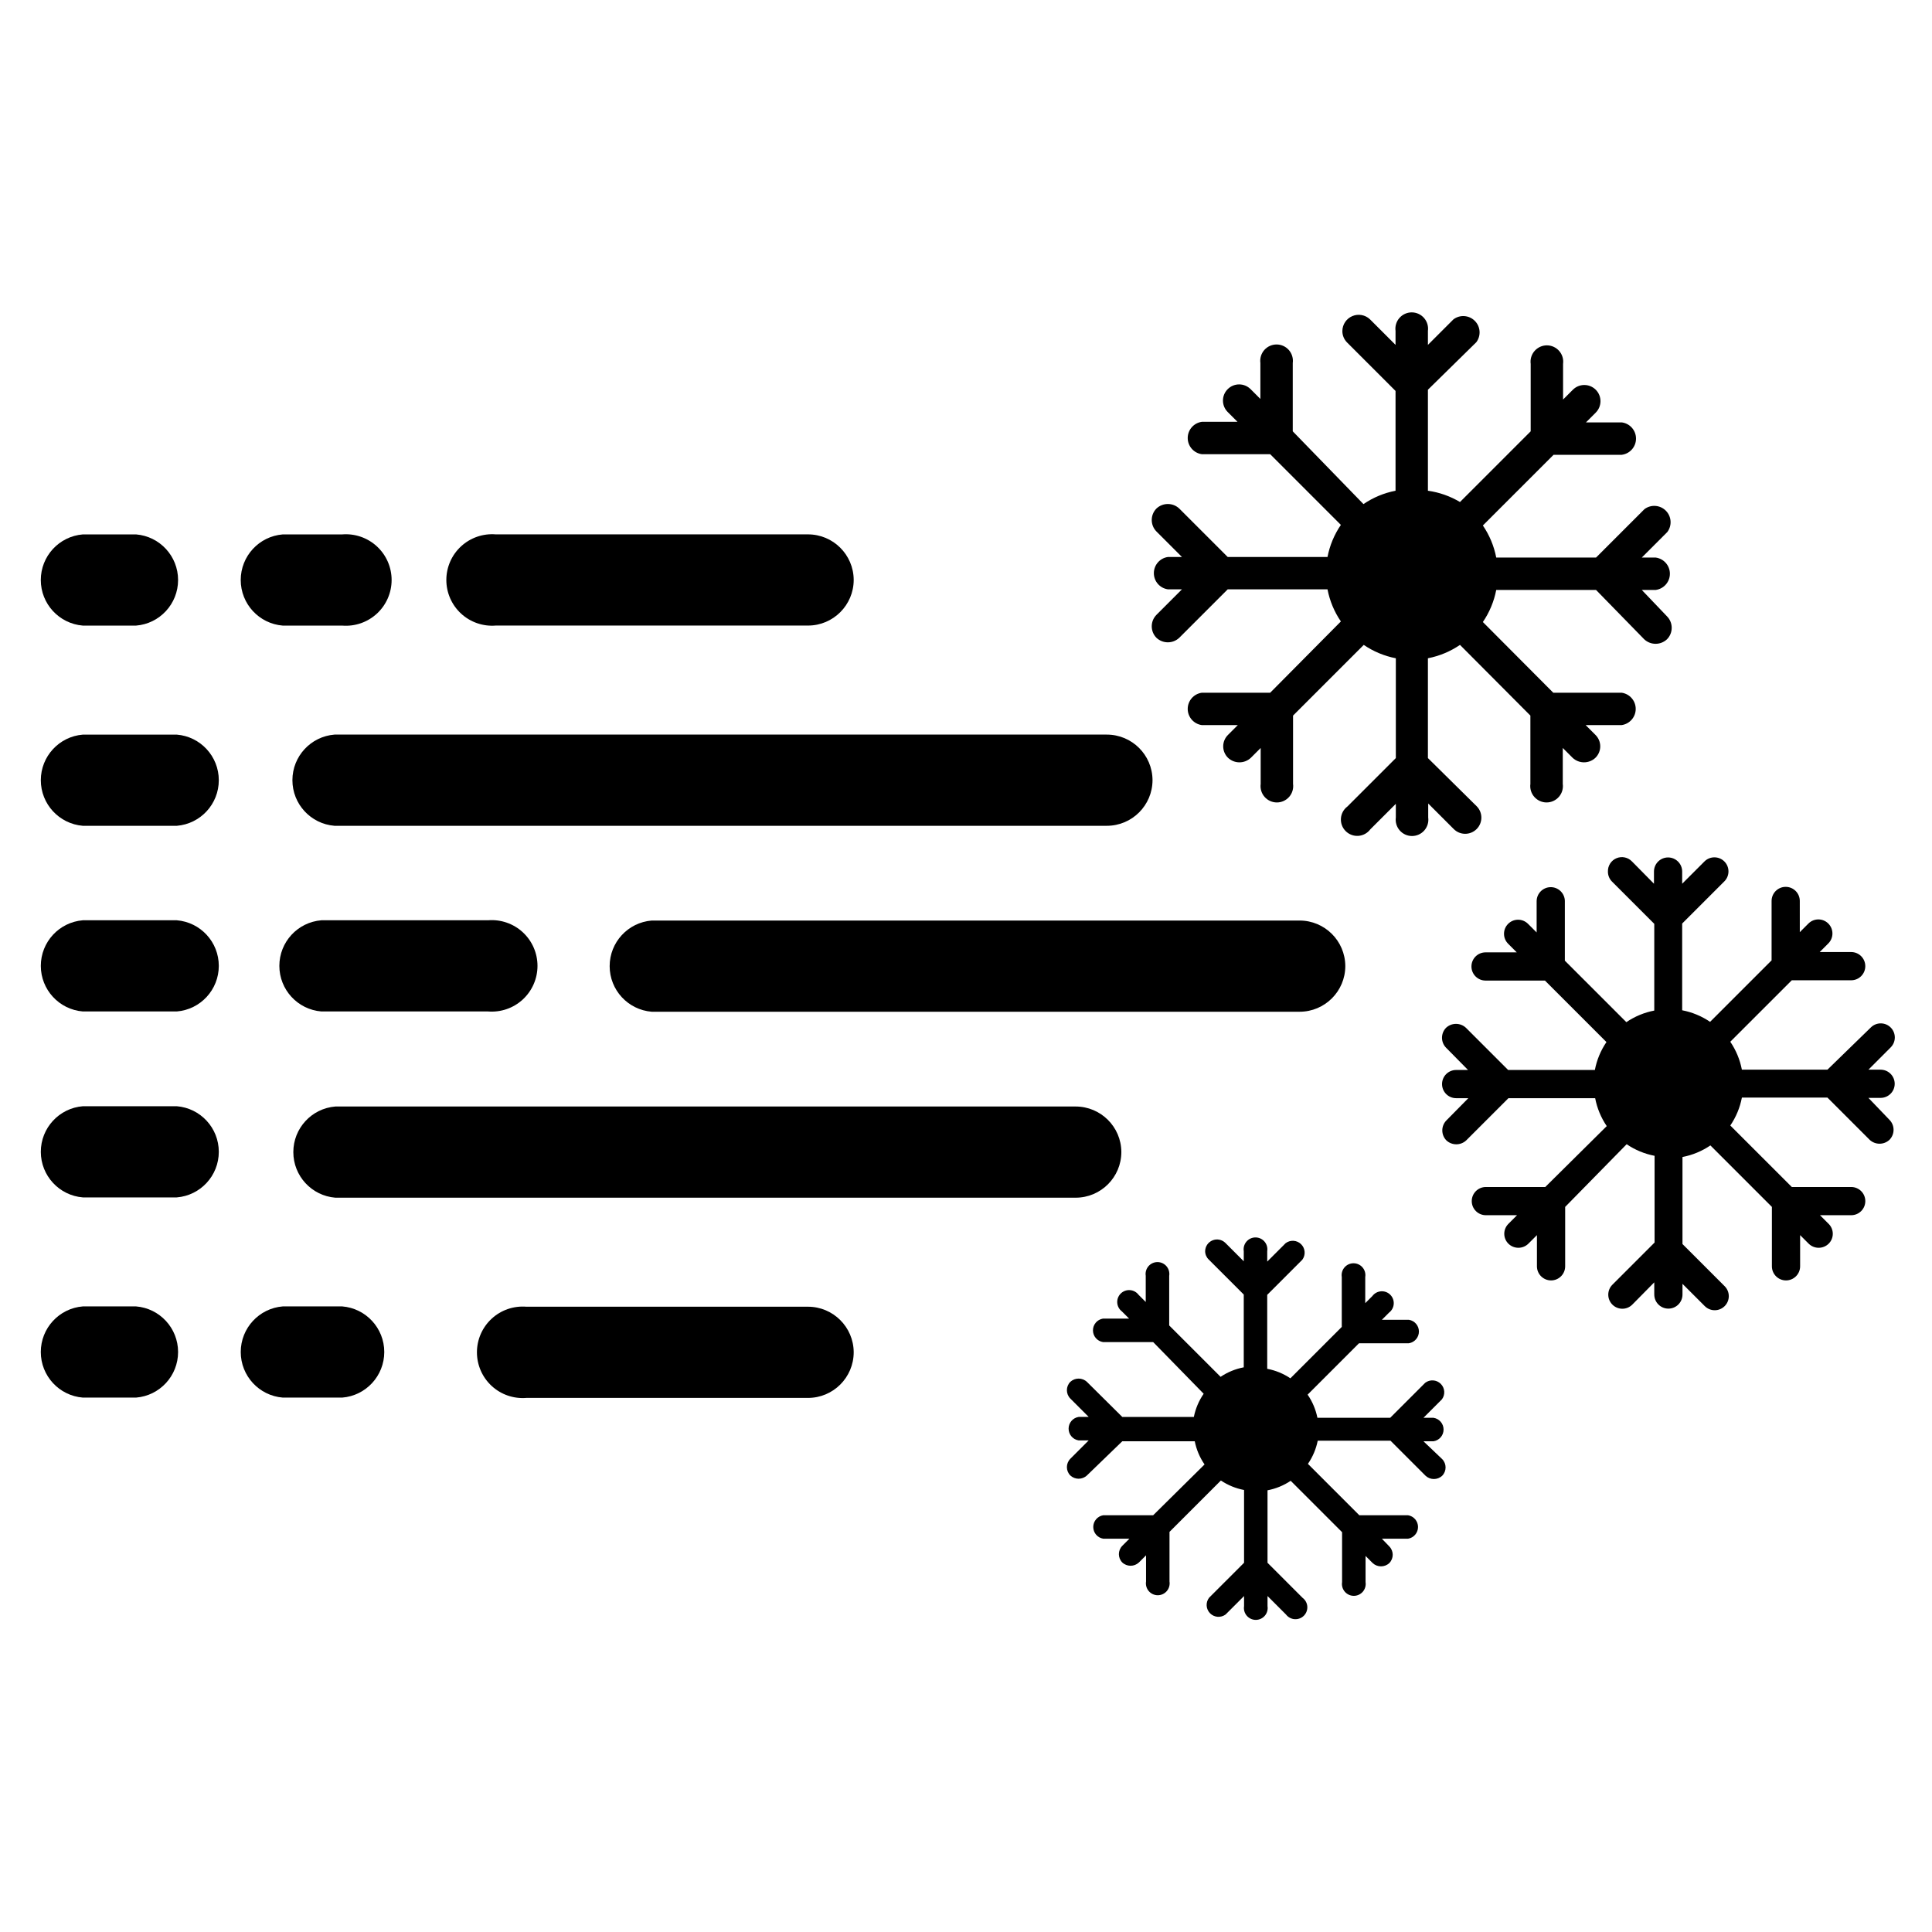
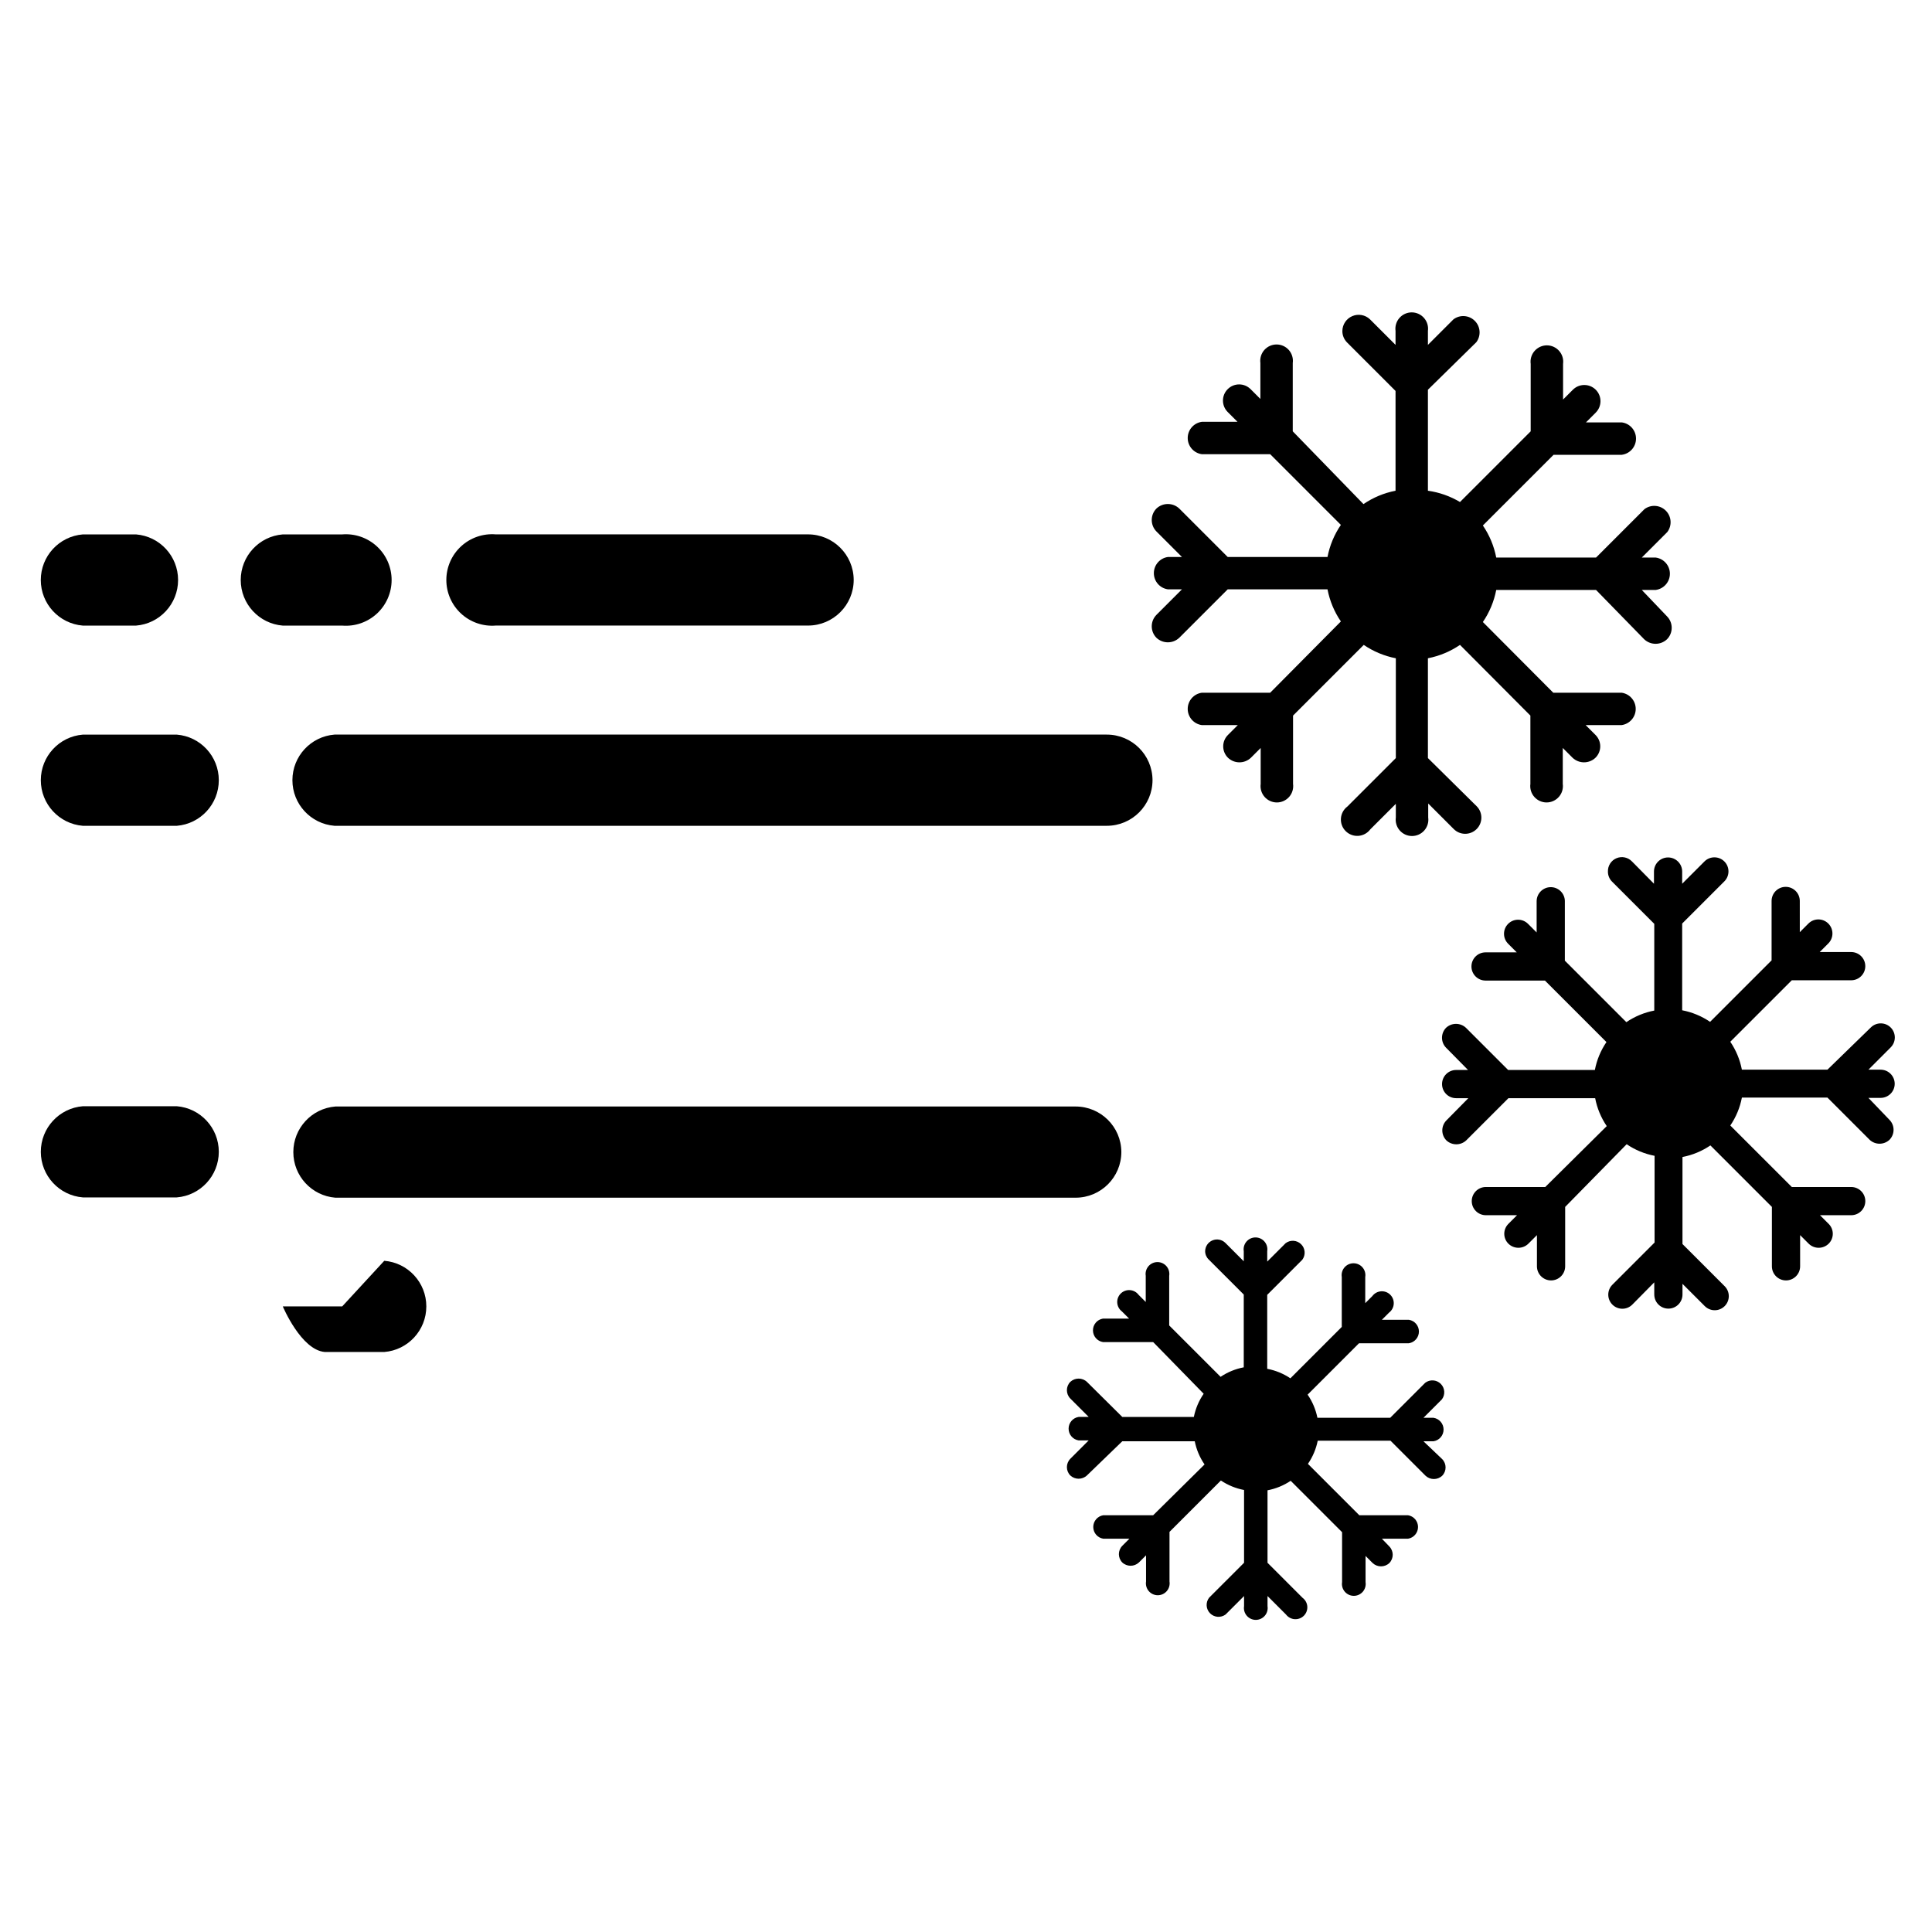
<svg xmlns="http://www.w3.org/2000/svg" fill="#000000" width="800px" height="800px" version="1.1" viewBox="144 144 512 512">
  <g>
-     <path d="m500.52 400c0 6.695-5.426 12.121-12.121 12.121h-171.69c-6.293-0.508-11.145-5.766-11.145-12.082 0-6.316 4.852-11.574 11.145-12.086h171.69c6.664 0 12.078 5.379 12.121 12.047z" />
-     <path d="m229.18 387.88c-6.297 0.508-11.148 5.766-11.148 12.086 0 6.316 4.852 11.574 11.148 12.082h44.16c3.375 0.273 6.711-0.879 9.199-3.172 2.488-2.297 3.902-5.527 3.902-8.91 0-3.387-1.414-6.617-3.902-8.914-2.488-2.293-5.824-3.445-9.199-3.172z" />
-     <path d="m190.84 387.88h-24.875c-6.297 0.508-11.148 5.766-11.148 12.086 0 6.316 4.852 11.574 11.148 12.082h24.875c6.297-0.508 11.145-5.766 11.145-12.082 0-6.32-4.848-11.578-11.145-12.086z" />
    <path d="m370.24 297.66c0 6.695-5.426 12.121-12.121 12.121h-82.738c-3.371 0.273-6.707-0.879-9.195-3.172-2.488-2.297-3.902-5.527-3.902-8.91 0-3.387 1.414-6.617 3.902-8.914 2.488-2.293 5.824-3.445 9.195-3.172h82.738c6.664 0 12.078 5.379 12.121 12.047z" />
    <path d="m218.94 309.79h15.746c3.371 0.273 6.707-0.879 9.195-3.172 2.488-2.297 3.902-5.527 3.902-8.91 0-3.387-1.414-6.617-3.902-8.914-2.488-2.293-5.824-3.445-9.195-3.172h-15.746c-6.297 0.508-11.145 5.766-11.145 12.086 0 6.316 4.848 11.574 11.145 12.082z" />
    <path d="m165.96 309.79h14.09c6.297-0.508 11.145-5.766 11.145-12.082 0-6.32-4.848-11.578-11.145-12.086h-14.09c-6.297 0.508-11.148 5.766-11.148 12.086 0 6.316 4.852 11.574 11.148 12.082z" />
    <path d="m449.43 350.72c0 6.695-5.426 12.125-12.121 12.125h-204.67c-6.297-0.512-11.148-5.769-11.148-12.086 0-6.316 4.852-11.574 11.148-12.082h204.67c6.664 0 12.078 5.379 12.121 12.043z" />
    <path d="m190.84 338.68h-24.875c-6.297 0.508-11.148 5.766-11.148 12.082 0 6.316 4.852 11.574 11.148 12.086h24.875c6.297-0.512 11.145-5.769 11.145-12.086 0-6.316-4.848-11.574-11.145-12.082z" />
-     <path d="m370.24 502.34c0 6.695-5.426 12.121-12.121 12.121h-74.629c-3.375 0.273-6.707-0.879-9.195-3.172-2.488-2.297-3.902-5.527-3.902-8.91 0-3.387 1.414-6.617 3.902-8.91 2.488-2.297 5.82-3.445 9.195-3.176h74.629c6.664 0 12.078 5.383 12.121 12.047z" />
-     <path d="m234.69 490.21h-15.746c-6.297 0.508-11.145 5.769-11.145 12.086s4.848 11.574 11.145 12.082h15.746c6.293-0.508 11.145-5.766 11.145-12.082s-4.852-11.578-11.145-12.086z" />
-     <path d="m180.05 490.21h-14.09c-6.297 0.508-11.148 5.769-11.148 12.086s4.852 11.574 11.148 12.082h14.09c6.297-0.508 11.145-5.766 11.145-12.082s-4.848-11.578-11.145-12.086z" />
+     <path d="m234.69 490.21h-15.746s4.848 11.574 11.145 12.082h15.746c6.293-0.508 11.145-5.766 11.145-12.082s-4.852-11.578-11.145-12.086z" />
    <path d="m441.17 449.28c0 6.695-5.426 12.121-12.121 12.121h-196.17c-6.297-0.508-11.145-5.766-11.145-12.082s4.848-11.574 11.145-12.082h196.17c6.664 0 12.078 5.379 12.121 12.043z" />
    <path d="m190.84 437.16h-24.875c-6.297 0.508-11.148 5.766-11.148 12.082 0 6.316 4.852 11.574 11.148 12.082h24.875c6.297-0.508 11.145-5.766 11.145-12.082 0-6.316-4.848-11.574-11.145-12.082z" />
    <path d="m579.09 300.34h3.699c2.148-0.293 3.75-2.125 3.75-4.293 0-2.164-1.602-3.996-3.75-4.289h-3.699l6.769-6.769c1.293-1.723 1.121-4.137-0.402-5.66s-3.934-1.695-5.656-0.402l-12.832 12.832h-26.449c-0.59-3.047-1.793-5.941-3.543-8.5l18.734-18.734h18.105v-0.004c2.148-0.289 3.746-2.121 3.746-4.289 0-2.164-1.598-4-3.746-4.289h-9.523l2.598-2.598c1.672-1.676 1.672-4.391 0-6.062-1.676-1.672-4.391-1.672-6.062 0l-2.598 2.598v-9.445c0.168-1.238-0.207-2.492-1.031-3.43-0.82-0.941-2.008-1.484-3.258-1.484s-2.441 0.543-3.262 1.484c-0.824 0.938-1.199 2.191-1.031 3.43v17.867l-18.734 18.734v0.004c-2.606-1.555-5.496-2.574-8.5-2.992v-26.766l12.828-12.594c1.293-1.727 1.121-4.137-0.402-5.66-1.523-1.523-3.934-1.695-5.656-0.402l-6.769 6.769v-3.699c0.168-1.238-0.207-2.488-1.031-3.43-0.82-0.941-2.012-1.484-3.262-1.484s-2.438 0.543-3.262 1.484c-0.82 0.941-1.195 2.191-1.027 3.43v3.699l-6.769-6.769c-1.246-1.191-3.078-1.531-4.668-0.863-1.586 0.664-2.629 2.211-2.652 3.934-0.016 1.152 0.441 2.258 1.258 3.07l12.832 12.832v26.449c-3.047 0.59-5.938 1.793-8.5 3.543l-18.738-19.289v-18.105c0.168-1.238-0.207-2.488-1.027-3.43-0.824-0.941-2.012-1.48-3.262-1.48s-2.438 0.539-3.262 1.48c-0.82 0.941-1.195 2.191-1.027 3.43v9.523l-2.598-2.598v0.004c-1.676-1.676-4.391-1.676-6.062 0-1.676 1.672-1.676 4.387 0 6.059l2.598 2.598h-9.445c-2.148 0.293-3.75 2.125-3.75 4.293 0 2.164 1.602 3.996 3.75 4.289h18.105l18.734 18.734c-1.754 2.562-2.957 5.457-3.543 8.504h-26.449l-12.832-12.832c-1.699-1.609-4.363-1.609-6.062 0-1.648 1.684-1.648 4.379 0 6.062l6.769 6.769h-3.699c-2.144 0.289-3.746 2.125-3.746 4.289 0 2.168 1.602 4 3.746 4.289h3.699l-6.769 6.769v0.004c-1.648 1.68-1.648 4.375 0 6.059 1.699 1.609 4.363 1.609 6.062 0l12.832-12.832h26.449c0.586 3.047 1.789 5.941 3.543 8.504l-18.734 18.891h-18.105c-2.148 0.293-3.75 2.125-3.75 4.293 0 2.164 1.602 3.996 3.75 4.289h9.523l-2.598 2.598c-0.812 0.801-1.27 1.891-1.27 3.031s0.457 2.231 1.27 3.031c1.699 1.609 4.363 1.609 6.062 0l2.598-2.598v9.523c-0.168 1.238 0.207 2.488 1.027 3.43 0.824 0.941 2.012 1.484 3.262 1.484s2.438-0.543 3.262-1.484c0.82-0.941 1.195-2.191 1.027-3.43v-18.105l18.734-18.734h0.004c2.562 1.746 5.453 2.953 8.5 3.543v26.449l-12.832 12.832c-1.004 0.754-1.633 1.902-1.719 3.156-0.09 1.25 0.367 2.481 1.258 3.367 0.887 0.887 2.113 1.348 3.367 1.258 1.25-0.09 2.402-0.715 3.156-1.719l6.769-6.769v3.617c-0.168 1.238 0.207 2.492 1.031 3.434 0.82 0.941 2.008 1.48 3.258 1.48s2.441-0.539 3.262-1.48c0.824-0.941 1.199-2.195 1.031-3.434v-3.699l6.769 6.769c1.672 1.676 4.387 1.676 6.062 0 1.672-1.672 1.672-4.387 0-6.059l-12.91-12.754v-26.449c3.043-0.59 5.938-1.797 8.5-3.543l18.656 18.734v18.105c-0.168 1.238 0.207 2.488 1.031 3.43 0.82 0.941 2.008 1.484 3.258 1.484s2.441-0.543 3.262-1.484c0.824-0.941 1.199-2.191 1.031-3.43v-9.523l2.598 2.598c1.699 1.609 4.359 1.609 6.062 0 0.812-0.801 1.27-1.891 1.27-3.031s-0.457-2.231-1.27-3.031l-2.598-2.598h9.523c2.144-0.293 3.746-2.125 3.746-4.289 0-2.168-1.602-4-3.746-4.293h-18.105l-18.656-18.734c1.75-2.562 2.953-5.453 3.543-8.5h26.449l12.754 13.066c1.699 1.609 4.359 1.609 6.059 0 1.652-1.684 1.652-4.379 0-6.062z" />
    <path d="m639.15 434.95h3.227c2.062 0 3.738-1.672 3.738-3.738 0-2.066-1.676-3.738-3.738-3.738h-3.227l5.902-5.902v-0.004c1.457-1.453 1.457-3.816 0-5.273-1.457-1.457-3.816-1.457-5.273 0l-11.492 11.18h-22.672c-0.508-2.652-1.555-5.168-3.07-7.402l16.297-16.297h15.742v0.004c2.062 0 3.738-1.676 3.738-3.738 0-2.066-1.676-3.742-3.738-3.742h-8.344l2.281-2.281c1.457-1.457 1.457-3.816 0-5.273-1.457-1.457-3.816-1.457-5.273 0l-2.281 2.281-0.004-8.266c0-2.062-1.672-3.738-3.738-3.738-2.066 0-3.738 1.676-3.738 3.738v15.742l-16.297 16.297c-2.231-1.516-4.75-2.562-7.398-3.07v-22.984l11.18-11.18c1.453-1.457 1.453-3.816 0-5.273-1.457-1.457-3.82-1.457-5.277 0l-5.902 5.902v-3.227c0-2.066-1.676-3.738-3.738-3.738-2.066 0-3.738 1.672-3.738 3.738v3.227l-5.824-5.902h-0.004c-1.059-1.113-2.695-1.453-4.109-0.859-1.414 0.594-2.316 2-2.266 3.535-0.012 1.004 0.387 1.973 1.102 2.676l11.18 11.18v22.984c-2.652 0.508-5.168 1.555-7.402 3.07l-16.297-16.297v-15.742h0.004c0-2.062-1.676-3.738-3.738-3.738-2.066 0-3.742 1.676-3.742 3.738v8.266l-2.281-2.281c-1.457-1.457-3.816-1.457-5.273 0-1.457 1.457-1.457 3.816 0 5.273l2.281 2.281-8.266 0.004c-2.066 0-3.738 1.672-3.738 3.738 0 2.066 1.672 3.738 3.738 3.738h15.742l16.297 16.297c-1.52 2.231-2.562 4.746-3.07 7.398h-22.984l-11.18-11.18c-1.484-1.387-3.789-1.387-5.273 0-1.43 1.469-1.43 3.809 0 5.277l5.824 5.902h-3.148c-2.066 0-3.738 1.676-3.738 3.738 0 2.066 1.672 3.738 3.738 3.738h3.227l-5.824 5.902v0.004c-1.43 1.465-1.43 3.805 0 5.273 1.484 1.391 3.789 1.391 5.273 0l11.18-11.18h22.984c0.508 2.652 1.551 5.172 3.07 7.402l-16.293 16.137h-15.746c-2.062 0-3.738 1.676-3.738 3.738 0 2.066 1.676 3.738 3.738 3.738h8.266l-2.281 2.281v0.004c-0.707 0.695-1.105 1.645-1.105 2.637 0 0.992 0.398 1.941 1.105 2.637 1.469 1.43 3.805 1.43 5.273 0l2.281-2.281v8.266c0 2.062 1.676 3.738 3.742 3.738 2.062 0 3.738-1.676 3.738-3.738v-15.742l16.297-16.613c2.231 1.52 4.746 2.562 7.398 3.07v22.984l-11.18 11.18c-1.457 1.457-1.457 3.816 0 5.273s3.82 1.457 5.273 0l5.824-5.902v3.227h0.004c0 2.066 1.672 3.738 3.738 3.738 2.066 0 3.738-1.672 3.738-3.738v-2.832l5.902 5.902h0.004c1.453 1.457 3.816 1.457 5.273 0 1.457-1.457 1.457-3.816 0-5.273l-11.18-11.18v-23.062c2.652-0.508 5.168-1.555 7.398-3.07l16.297 16.297v15.742c0 2.062 1.676 3.738 3.738 3.738 2.066 0 3.742-1.676 3.742-3.738v-8.266l2.281 2.281c1.469 1.43 3.805 1.43 5.273 0 0.707-0.695 1.105-1.645 1.105-2.637 0-0.992-0.398-1.941-1.105-2.637l-2.281-2.281 8.266-0.004c2.062 0 3.738-1.672 3.738-3.738 0-2.062-1.676-3.738-3.738-3.738h-15.742l-16.297-16.297c1.516-2.231 2.562-4.746 3.07-7.398h22.672l11.18 11.18h-0.004c1.484 1.391 3.793 1.391 5.273 0 1.43-1.469 1.43-3.809 0-5.273z" />
    <path d="m521.23 525.95h2.676c1.531-0.242 2.656-1.559 2.656-3.109 0-1.547-1.125-2.863-2.656-3.109h-2.676l4.879-4.879h0.004c0.938-1.254 0.816-3.008-0.293-4.117-1.109-1.105-2.863-1.23-4.117-0.293l-9.289 9.289h-19.285c-0.441-2.199-1.324-4.289-2.598-6.137l13.617-13.617h13.227v-0.004c1.527-0.242 2.652-1.562 2.652-3.109s-1.125-2.863-2.652-3.109h-7.164l1.891-1.891c0.73-0.547 1.184-1.383 1.25-2.293 0.066-0.91-0.27-1.805-0.914-2.449-0.645-0.648-1.539-0.98-2.449-0.914-0.91 0.062-1.75 0.52-2.297 1.25l-1.891 1.891v-6.93c0.148-0.91-0.113-1.84-0.711-2.539-0.598-0.703-1.477-1.105-2.398-1.105s-1.797 0.402-2.394 1.105c-0.598 0.699-0.859 1.629-0.715 2.539v13.227l-13.617 13.617c-1.855-1.246-3.945-2.102-6.141-2.519v-19.602l9.289-9.289c0.941-1.254 0.816-3.008-0.293-4.113-1.105-1.109-2.859-1.234-4.113-0.293l-4.879 4.879-0.004-2.754c0.145-0.91-0.113-1.84-0.715-2.539-0.598-0.703-1.473-1.105-2.394-1.105-0.922 0-1.797 0.402-2.394 1.105-0.598 0.699-0.859 1.629-0.715 2.539v2.676l-4.879-4.879c-0.902-0.883-2.238-1.145-3.406-0.664-1.164 0.48-1.93 1.605-1.949 2.867 0.004 0.832 0.344 1.629 0.945 2.203l9.289 9.289v19.285c-2.195 0.418-4.285 1.273-6.141 2.519l-13.617-13.617v-13.145c0.145-0.91-0.117-1.84-0.715-2.543-0.598-0.699-1.473-1.105-2.394-1.105s-1.797 0.406-2.394 1.105c-0.602 0.703-0.859 1.633-0.715 2.543v6.926l-1.891-1.891c-0.547-0.73-1.383-1.188-2.297-1.25-0.91-0.066-1.801 0.27-2.449 0.914-0.645 0.645-0.977 1.539-0.914 2.449 0.066 0.91 0.523 1.75 1.254 2.297l1.891 1.891h-6.926l-0.004-0.004c-1.527 0.246-2.652 1.562-2.652 3.113 0 1.547 1.125 2.863 2.652 3.109h13.305l13.383 13.695c-1.277 1.848-2.16 3.938-2.602 6.141h-18.969l-9.367-9.289c-1.242-1.16-3.168-1.16-4.41 0-1.199 1.223-1.199 3.184 0 4.406l4.879 4.879h-2.676v0.004c-1.527 0.242-2.652 1.562-2.652 3.109s1.125 2.867 2.652 3.109h2.676l-4.879 4.879c-1.199 1.227-1.199 3.188 0 4.41 1.242 1.16 3.168 1.16 4.41 0l9.367-9.055h19.207c0.438 2.203 1.32 4.293 2.598 6.141l-13.617 13.461h-13.227c-1.527 0.246-2.652 1.562-2.652 3.109 0 1.551 1.125 2.867 2.652 3.109h6.926l-1.891 1.891h0.004c-1.199 1.227-1.199 3.184 0 4.41 1.238 1.16 3.168 1.16 4.406 0l1.891-1.891v6.926c-0.145 0.91 0.117 1.84 0.715 2.543 0.598 0.699 1.473 1.105 2.394 1.105s1.797-0.406 2.394-1.105c0.598-0.703 0.859-1.633 0.715-2.543v-13.145l13.617-13.617c1.855 1.246 3.945 2.102 6.141 2.516v19.285l-9.289 9.289v0.004c-0.938 1.254-0.816 3.008 0.293 4.113 1.109 1.109 2.863 1.234 4.117 0.293l4.879-4.879v2.676c-0.145 0.91 0.117 1.84 0.715 2.539 0.598 0.703 1.473 1.105 2.394 1.105 0.922 0 1.797-0.402 2.398-1.105 0.598-0.699 0.855-1.629 0.711-2.539v-2.676l4.879 4.879h0.004c0.547 0.73 1.383 1.188 2.293 1.254 0.914 0.062 1.805-0.27 2.453-0.914 0.645-0.648 0.977-1.539 0.914-2.453-0.066-0.91-0.523-1.746-1.254-2.293l-9.289-9.289v-19.207c2.195-0.418 4.285-1.273 6.141-2.519l13.617 13.617v13.227h0.004c-0.148 0.91 0.113 1.836 0.711 2.539 0.598 0.699 1.477 1.105 2.398 1.105s1.797-0.406 2.394-1.105c0.598-0.703 0.859-1.629 0.715-2.539v-6.926l1.891 1.891-0.004-0.004c1.242 1.16 3.168 1.16 4.41 0 1.199-1.227 1.199-3.184 0-4.41l-1.969-2.047h6.926c1.531-0.242 2.652-1.559 2.652-3.109 0-1.547-1.121-2.863-2.652-3.109h-12.91l-13.617-13.617c1.273-1.848 2.156-3.938 2.598-6.141h19.285l9.289 9.289c1.242 1.16 3.168 1.16 4.41 0 1.199-1.223 1.199-3.184 0-4.406z" />
  </g>
</svg>